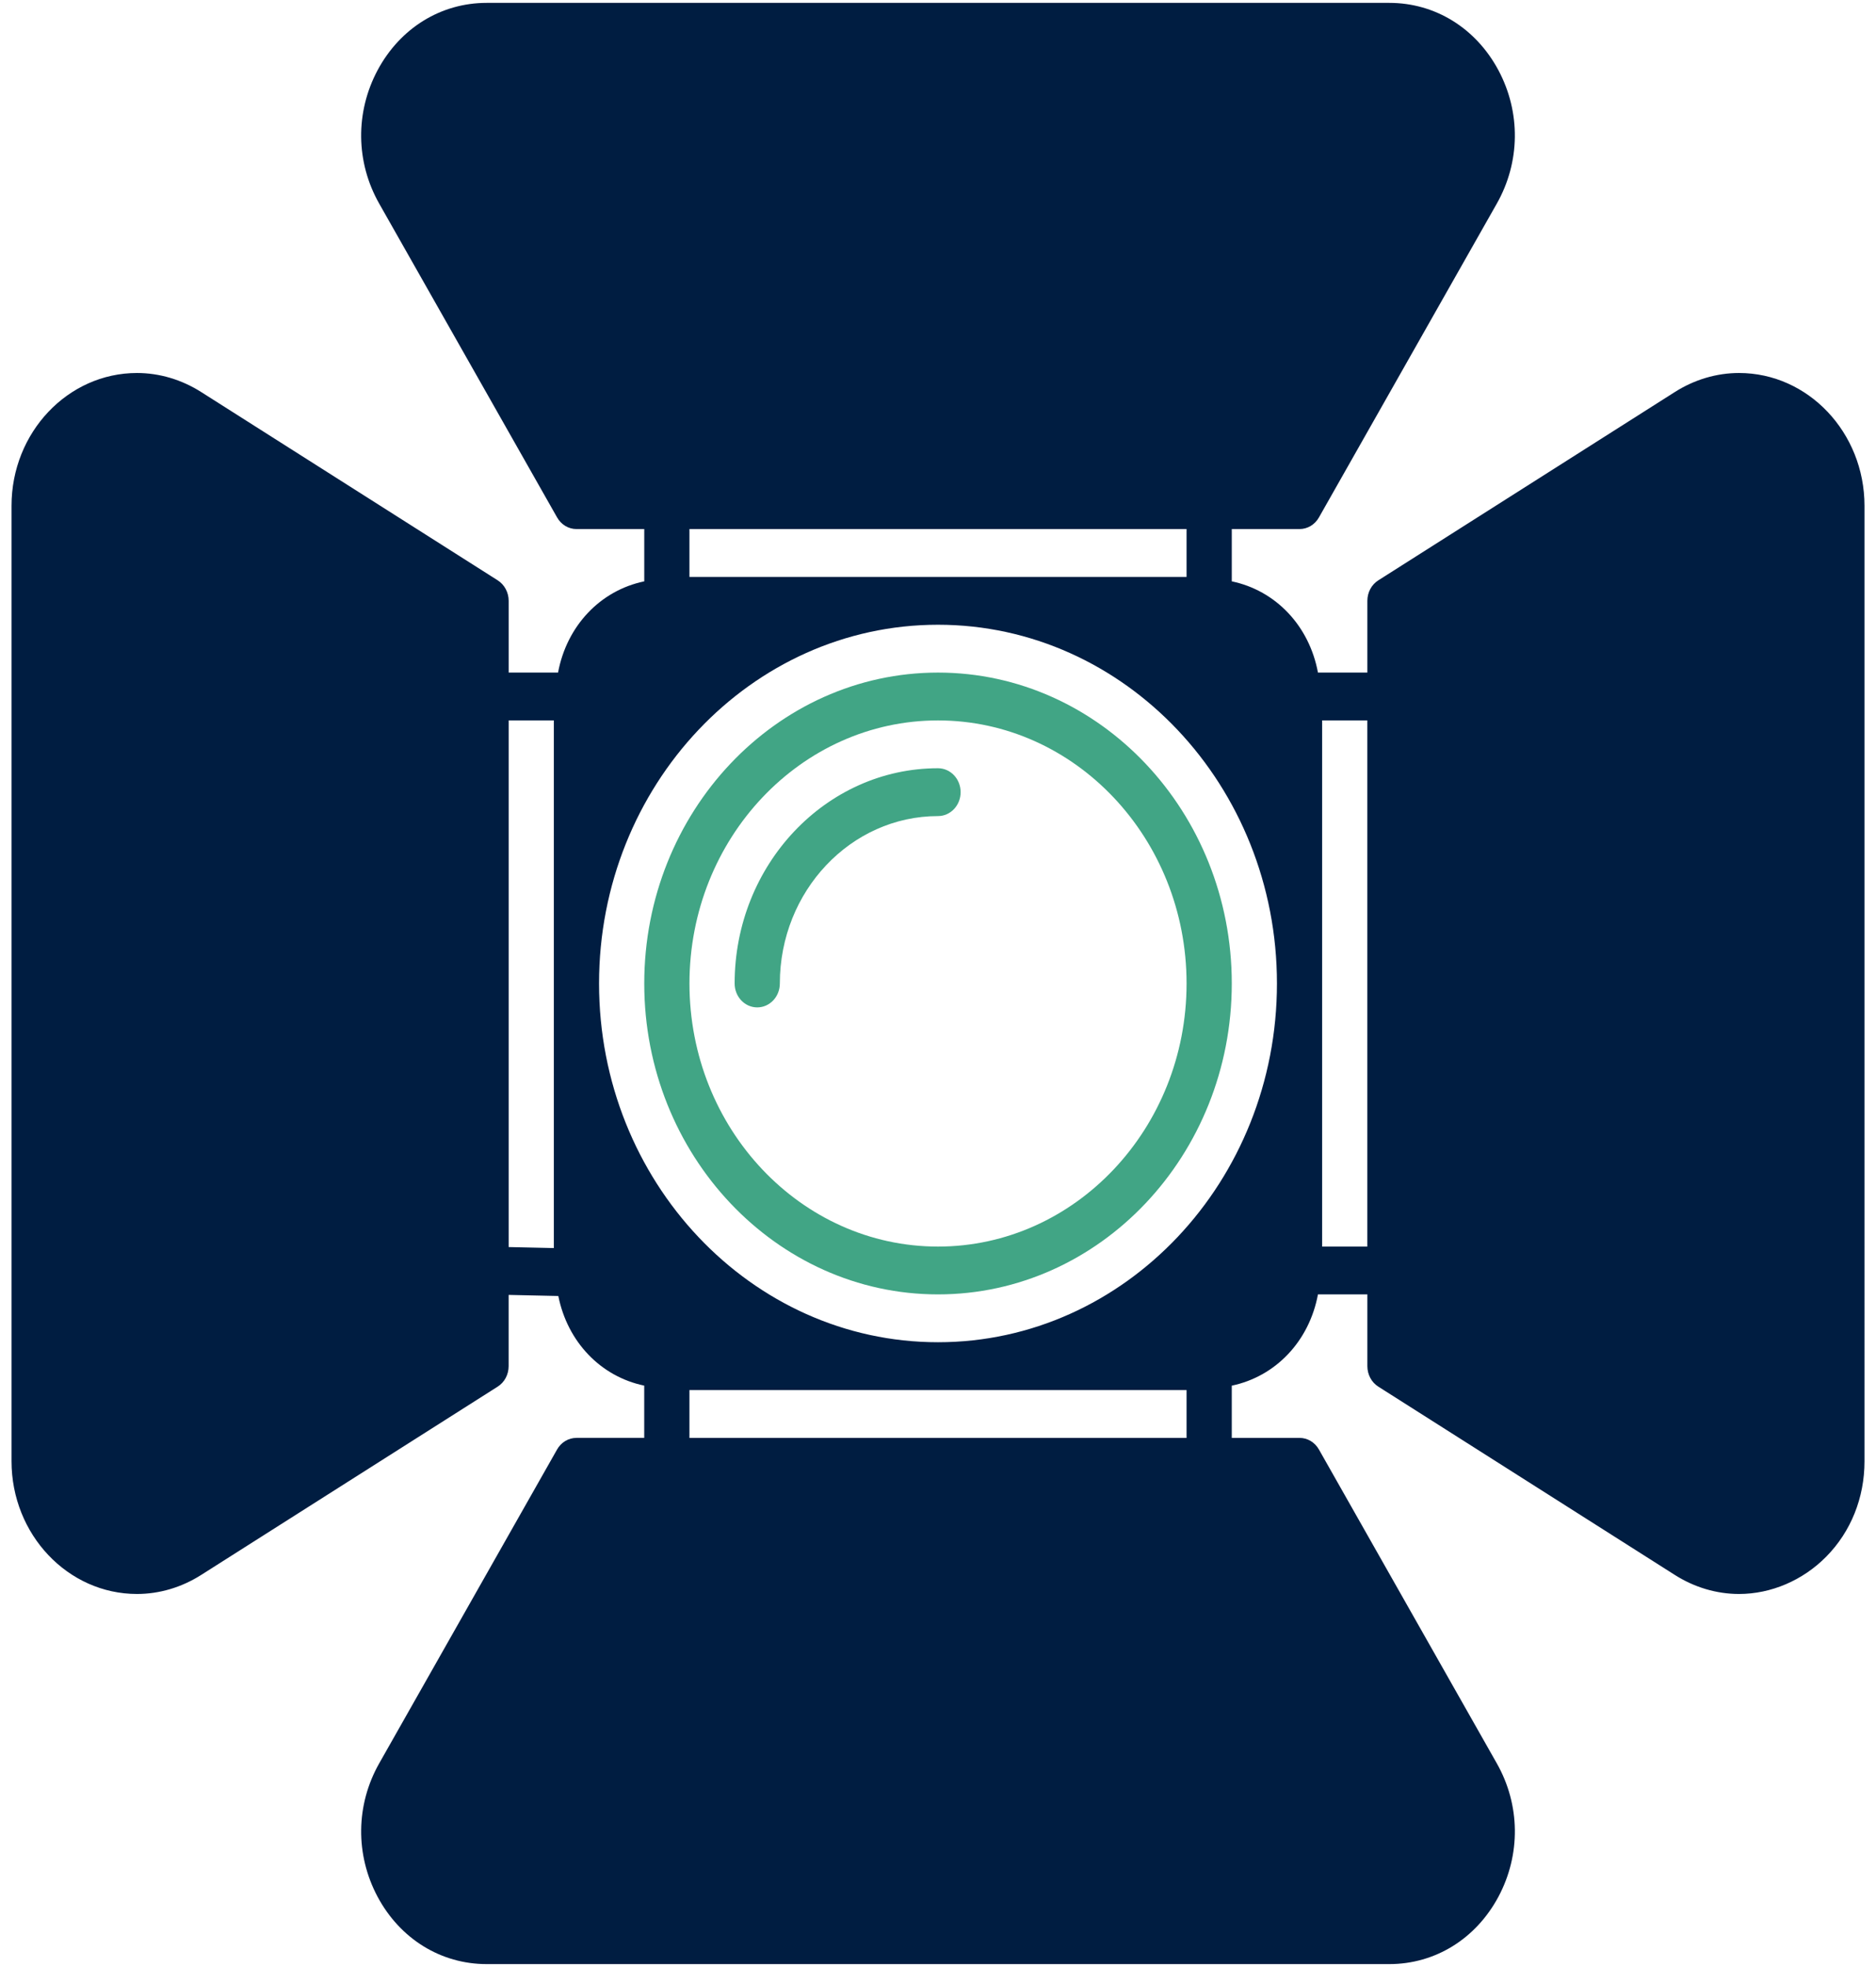
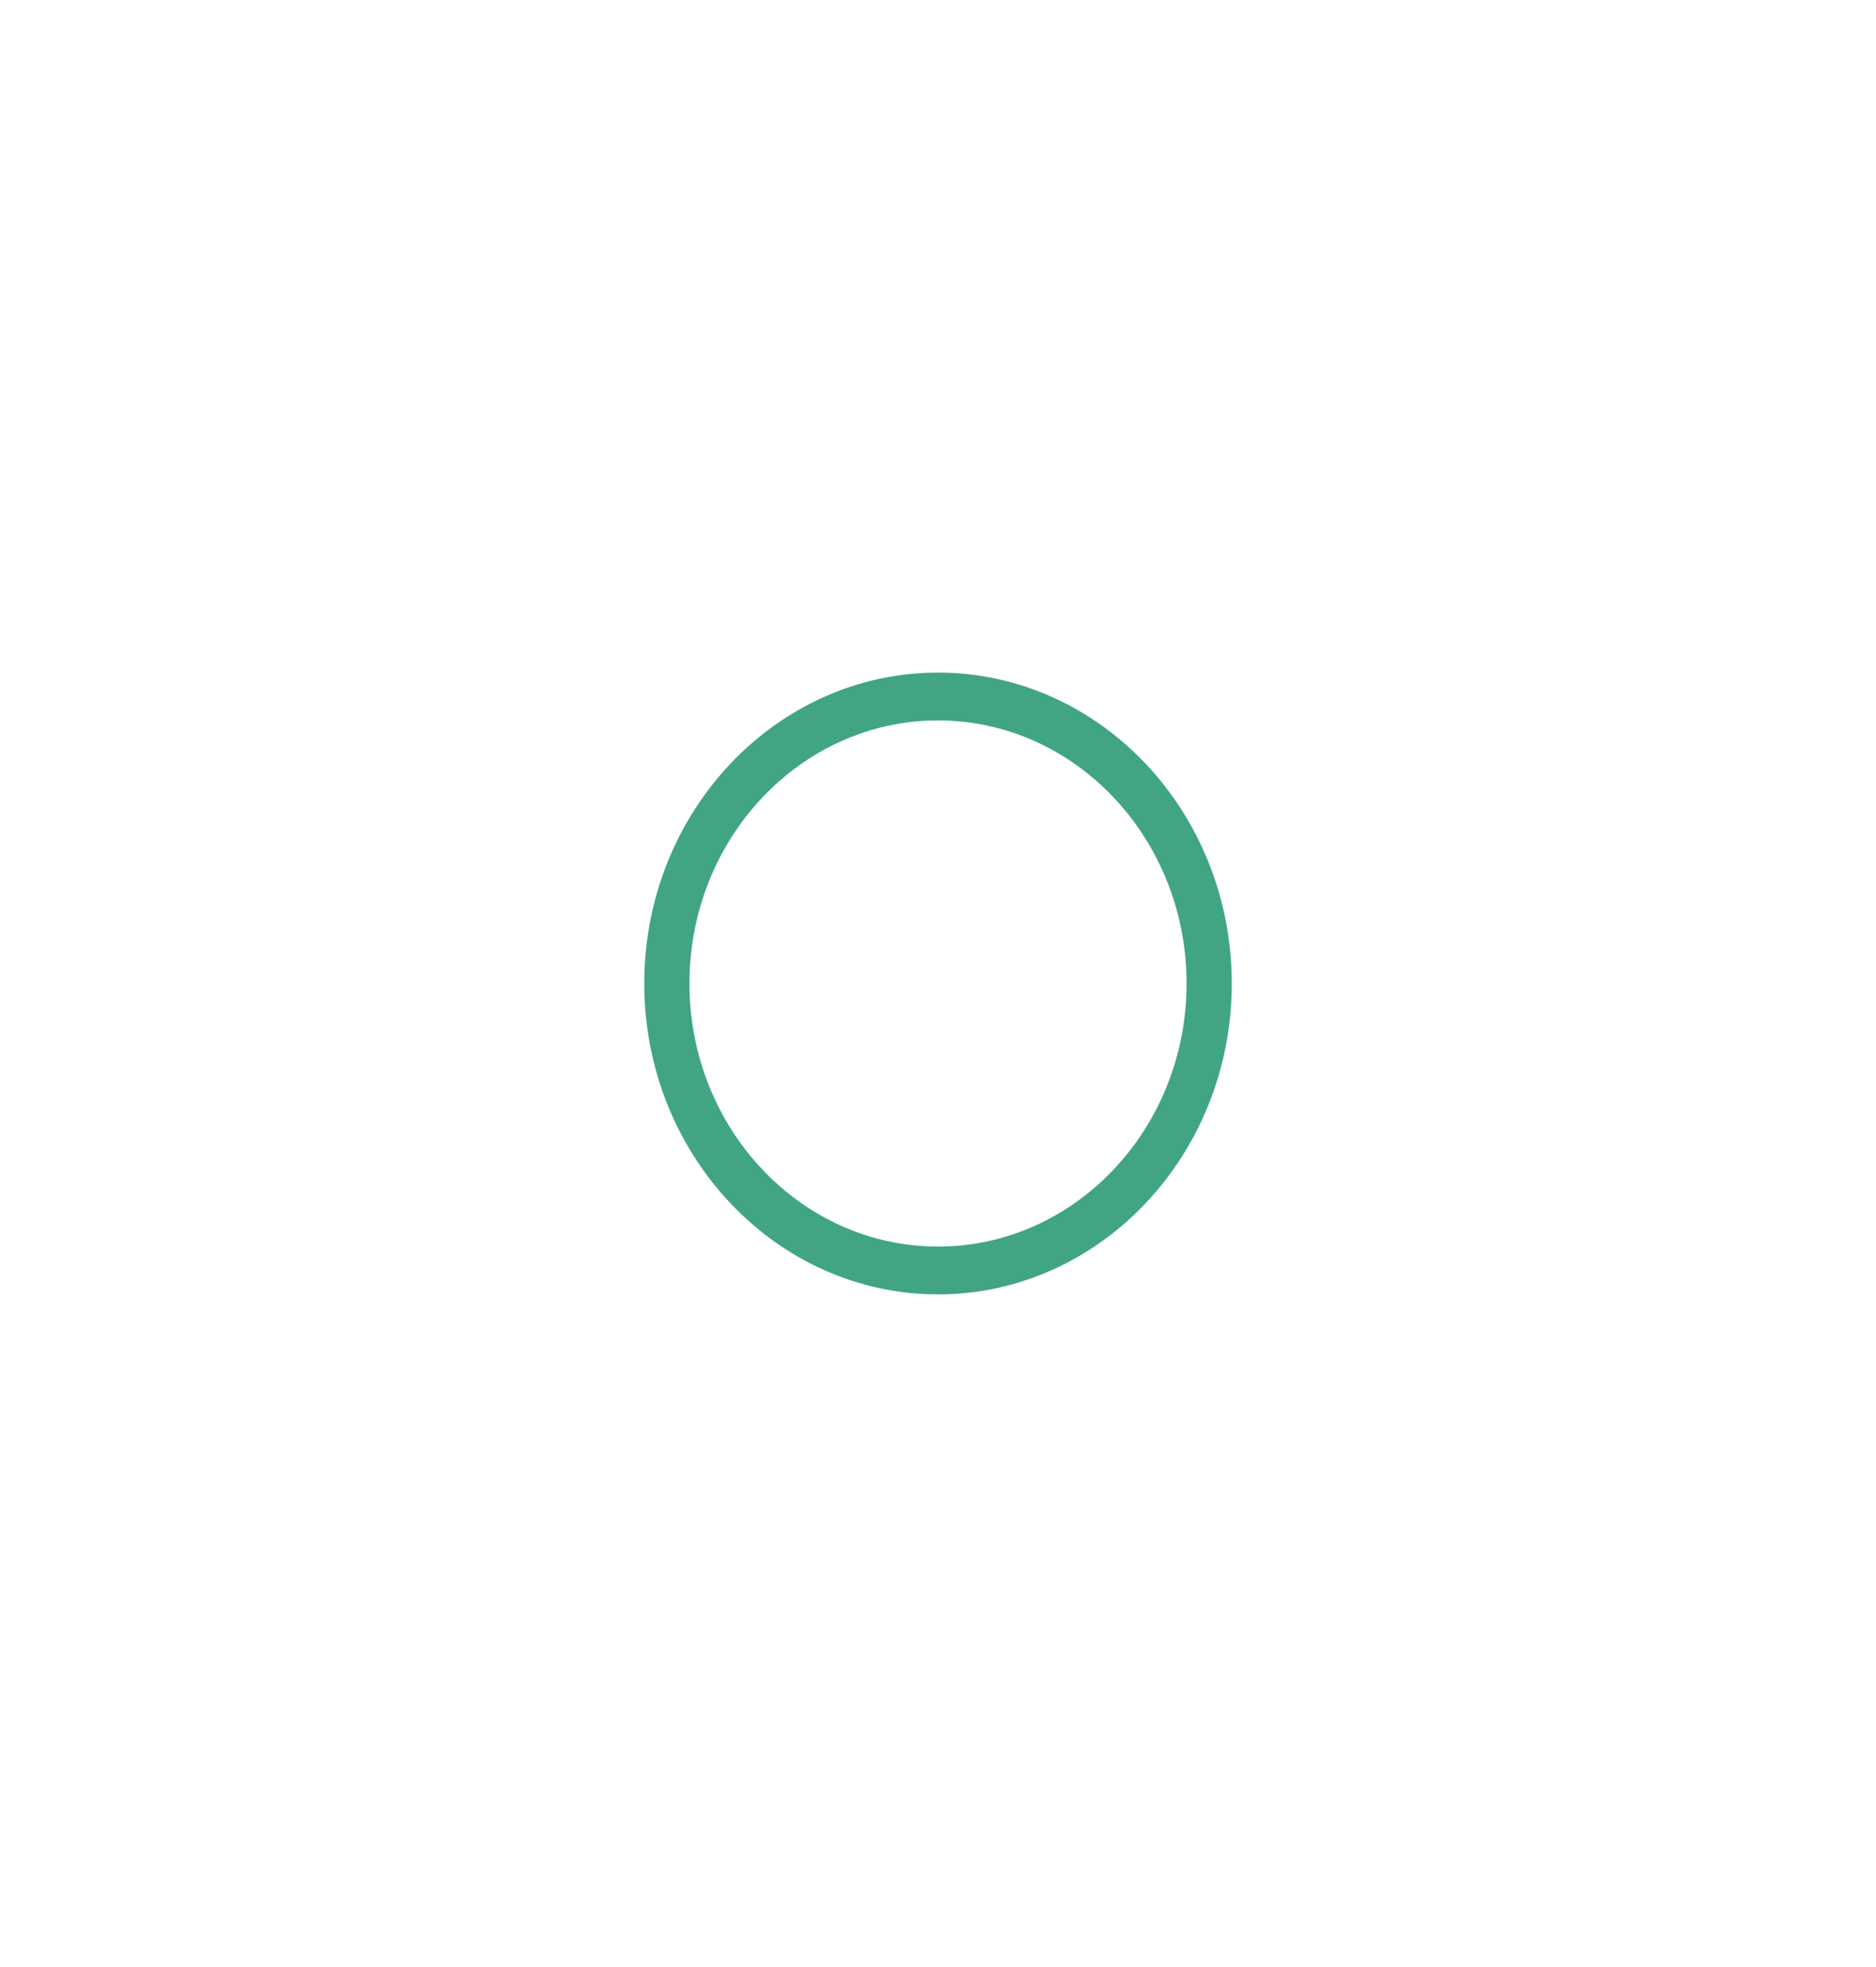
<svg xmlns="http://www.w3.org/2000/svg" version="1.1" id="Layer_1" x="0px" y="0px" width="62px" height="65px" viewBox="0 0 62 65" enable-background="new 0 0 62 65" xml:space="preserve">
  <g>
-     <path fill="#001D41" d="M57.473,12.326c-0.74,0-1.475,0.218-2.123,0.63l-9.797,6.221c-0.227,0.143-0.363,0.4-0.363,0.678v2.371   h-1.633c-0.285-1.542-1.393-2.712-2.848-3.015v-1.728h2.24c0.262,0,0.506-0.145,0.641-0.385L49.467,6.73   c0.777-1.371,0.797-3.02,0.053-4.412c-0.746-1.392-2.092-2.223-3.604-2.223H16.083c-1.511,0-2.857,0.831-3.603,2.223   c-0.743,1.393-0.725,3.041,0.053,4.412l5.878,10.368c0.135,0.24,0.378,0.385,0.641,0.385h2.24v1.728   c-1.457,0.303-2.562,1.473-2.849,3.015h-1.632v-2.371c0-0.277-0.138-0.535-0.363-0.678L6.65,12.956   c-0.648-0.412-1.383-0.63-2.123-0.63c-2.287,0-4.146,1.968-4.146,4.387v31.574c0,2.419,1.86,4.387,4.146,4.387   c0.741,0,1.475-0.218,2.123-0.63l9.797-6.221c0.226-0.142,0.363-0.399,0.363-0.678v-2.354l1.642,0.036   c0.303,1.517,1.399,2.662,2.839,2.962v1.727h-2.24c-0.263,0-0.506,0.145-0.641,0.385L12.533,58.27   c-0.777,1.371-0.796,3.02-0.053,4.412c0.746,1.392,2.092,2.223,3.603,2.223h29.833c1.512,0,2.857-0.831,3.604-2.223   c0.744-1.393,0.725-3.041-0.053-4.412L43.59,47.901c-0.135-0.24-0.379-0.385-0.641-0.385h-2.24V45.79   c1.455-0.304,2.562-1.474,2.848-3.016h1.633v2.371c0,0.278,0.137,0.536,0.363,0.678l9.797,6.221c0.648,0.412,1.383,0.63,2.123,0.63   c1.059,0,2.107-0.449,2.879-1.23c0.818-0.827,1.268-1.948,1.268-3.156V16.713C61.619,14.294,59.758,12.326,57.473,12.326z    M18.304,41.243l-1.493-0.033V23.807h1.493V41.243z M22.785,19.064v-1.581h16.43v1.581H22.785z M39.215,45.936v1.581h-16.43v-1.581   H39.215z M31,44.355c-6.177,0-11.202-5.318-11.202-11.855S24.823,20.645,31,20.645c6.178,0,11.202,5.318,11.202,11.855   S37.178,44.355,31,44.355z M45.189,41.194h-1.494V23.807h1.494V41.194z" />
    <path fill="#41A585" d="M31,22.226c-5.353,0-9.708,4.609-9.708,10.274S25.647,42.774,31,42.774c5.354,0,9.709-4.609,9.709-10.274   S36.354,22.226,31,22.226z M31,41.194c-4.53,0-8.214-3.899-8.214-8.694s3.684-8.693,8.214-8.693c4.53,0,8.215,3.898,8.215,8.693   S35.529,41.194,31,41.194z" />
-     <path id="XMLID_1_" fill="#41A585" d="M31,25.387c-3.706,0-6.721,3.191-6.721,7.113c0,0.437,0.334,0.79,0.747,0.79   s0.747-0.354,0.747-0.79c0-3.05,2.346-5.532,5.228-5.532c0.413,0,0.747-0.354,0.747-0.791C31.747,25.74,31.413,25.387,31,25.387z" />
  </g>
</svg>